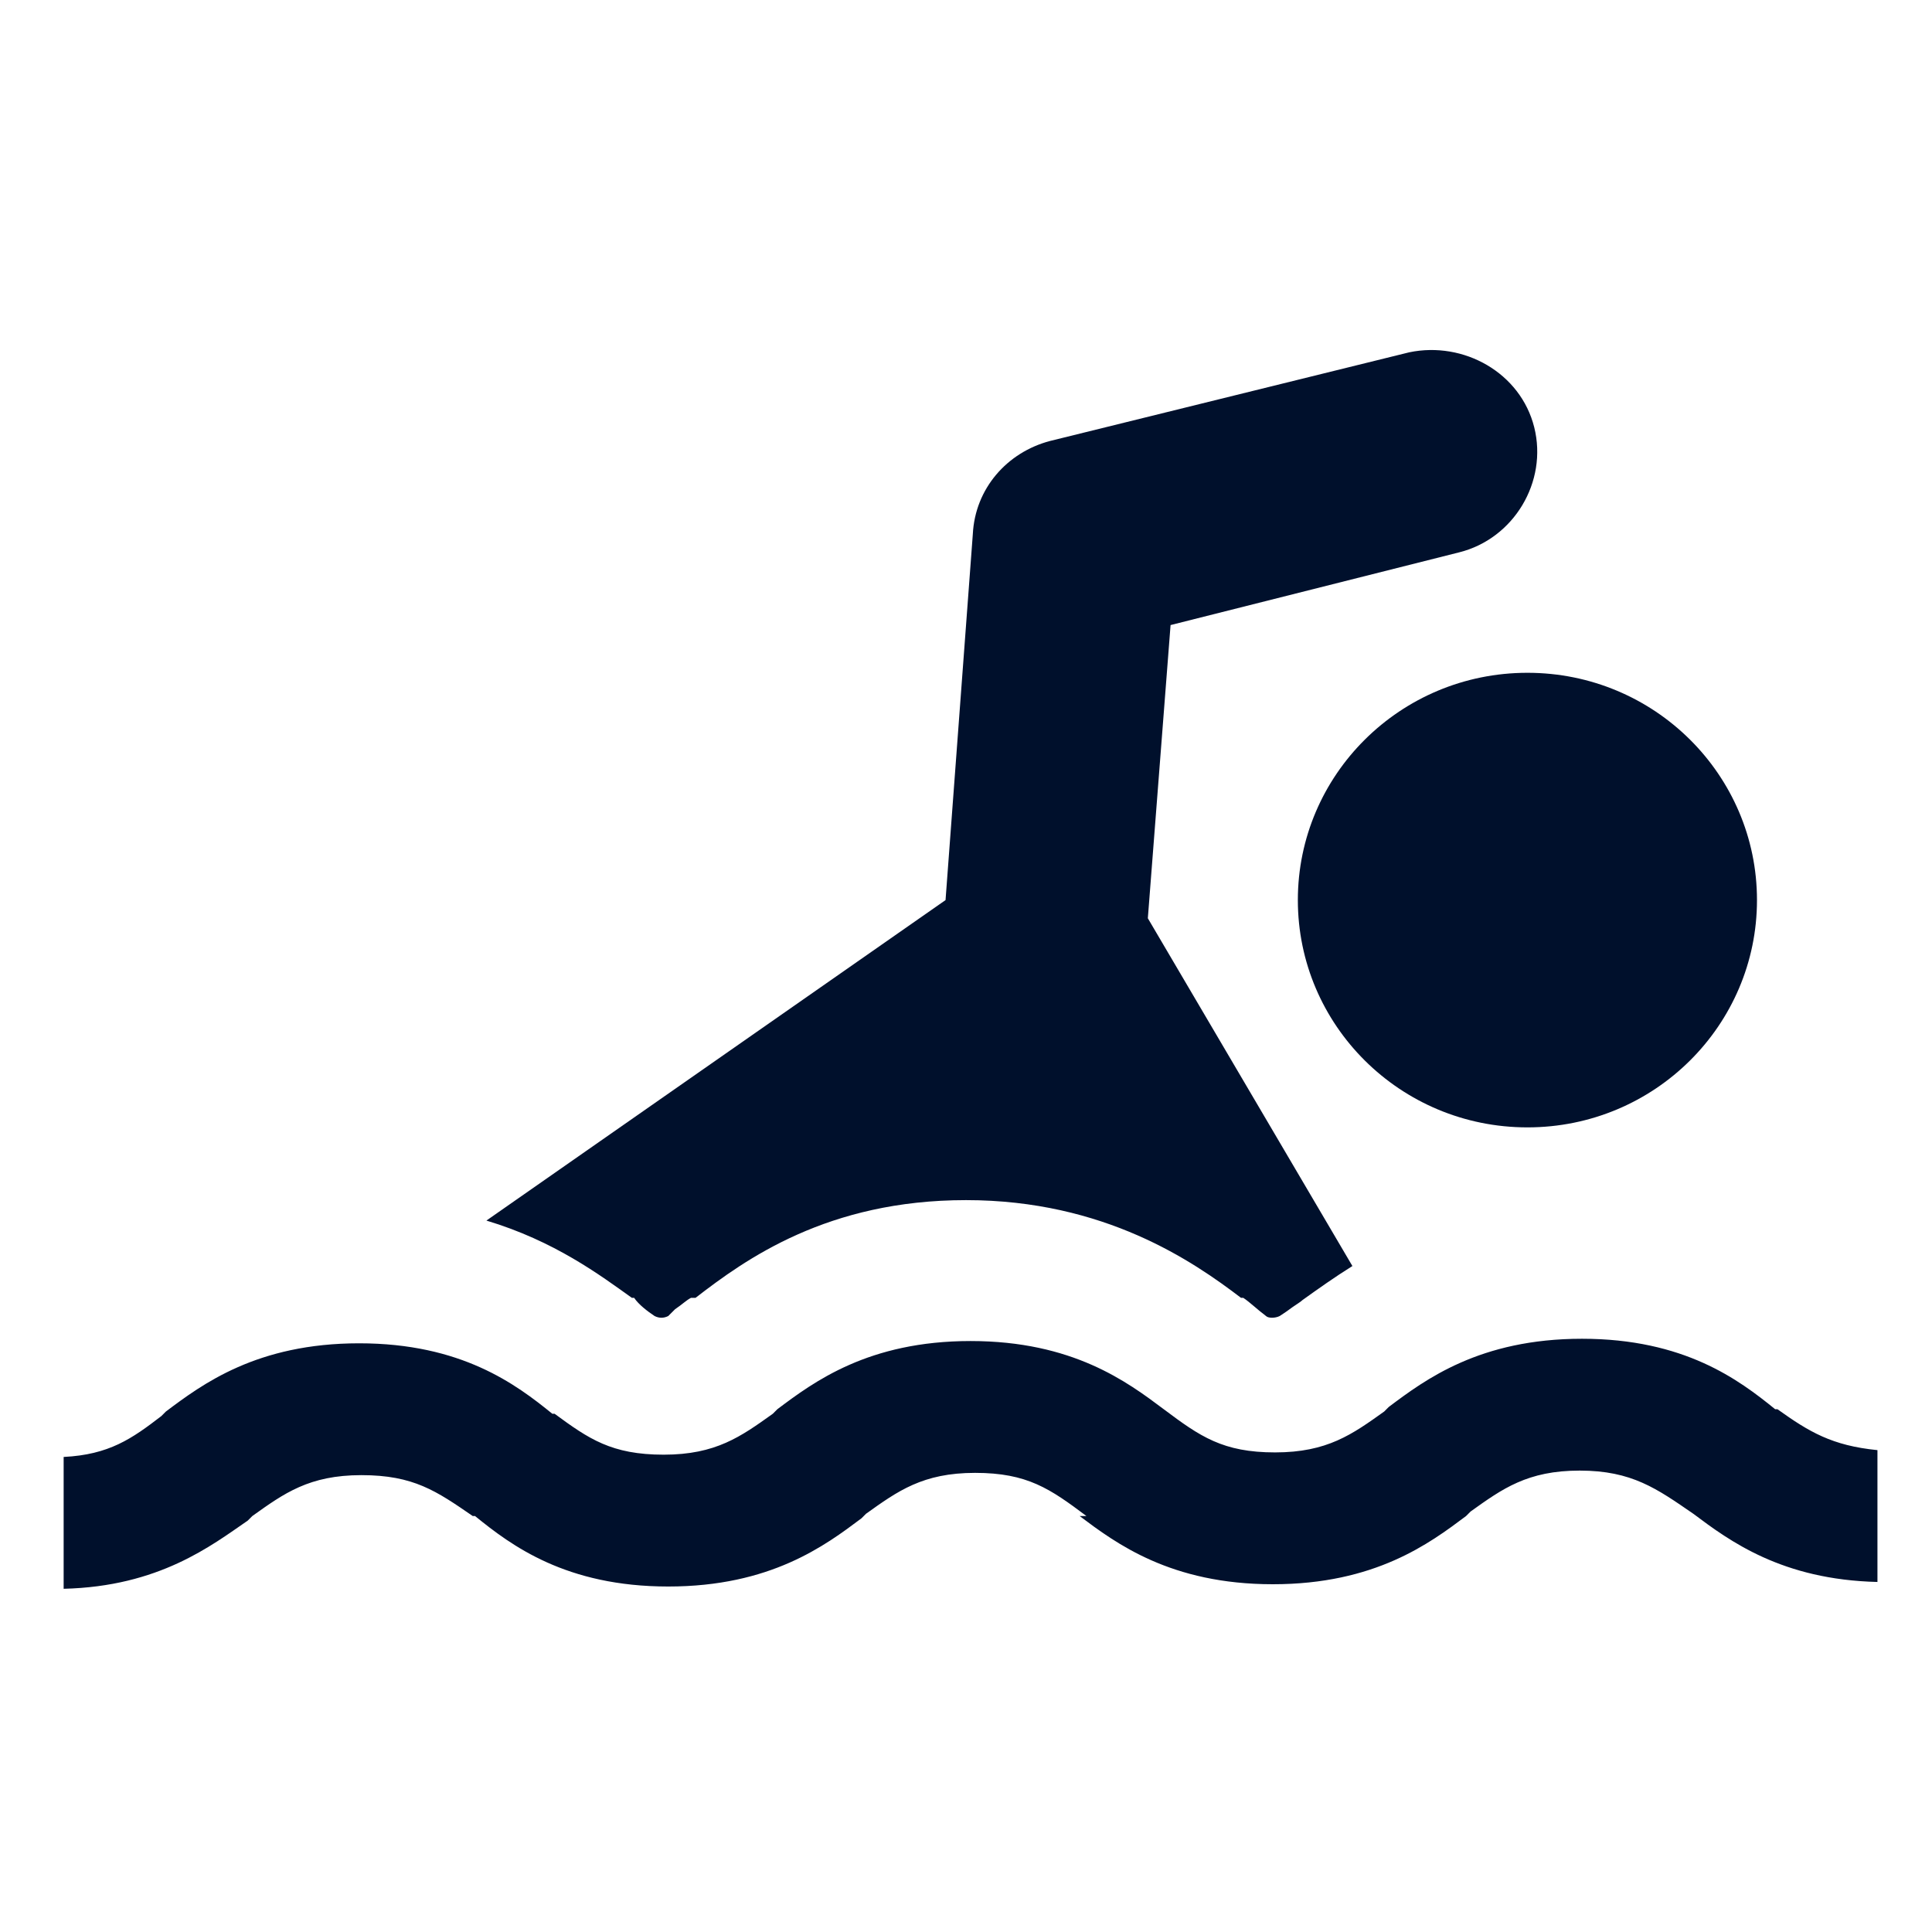
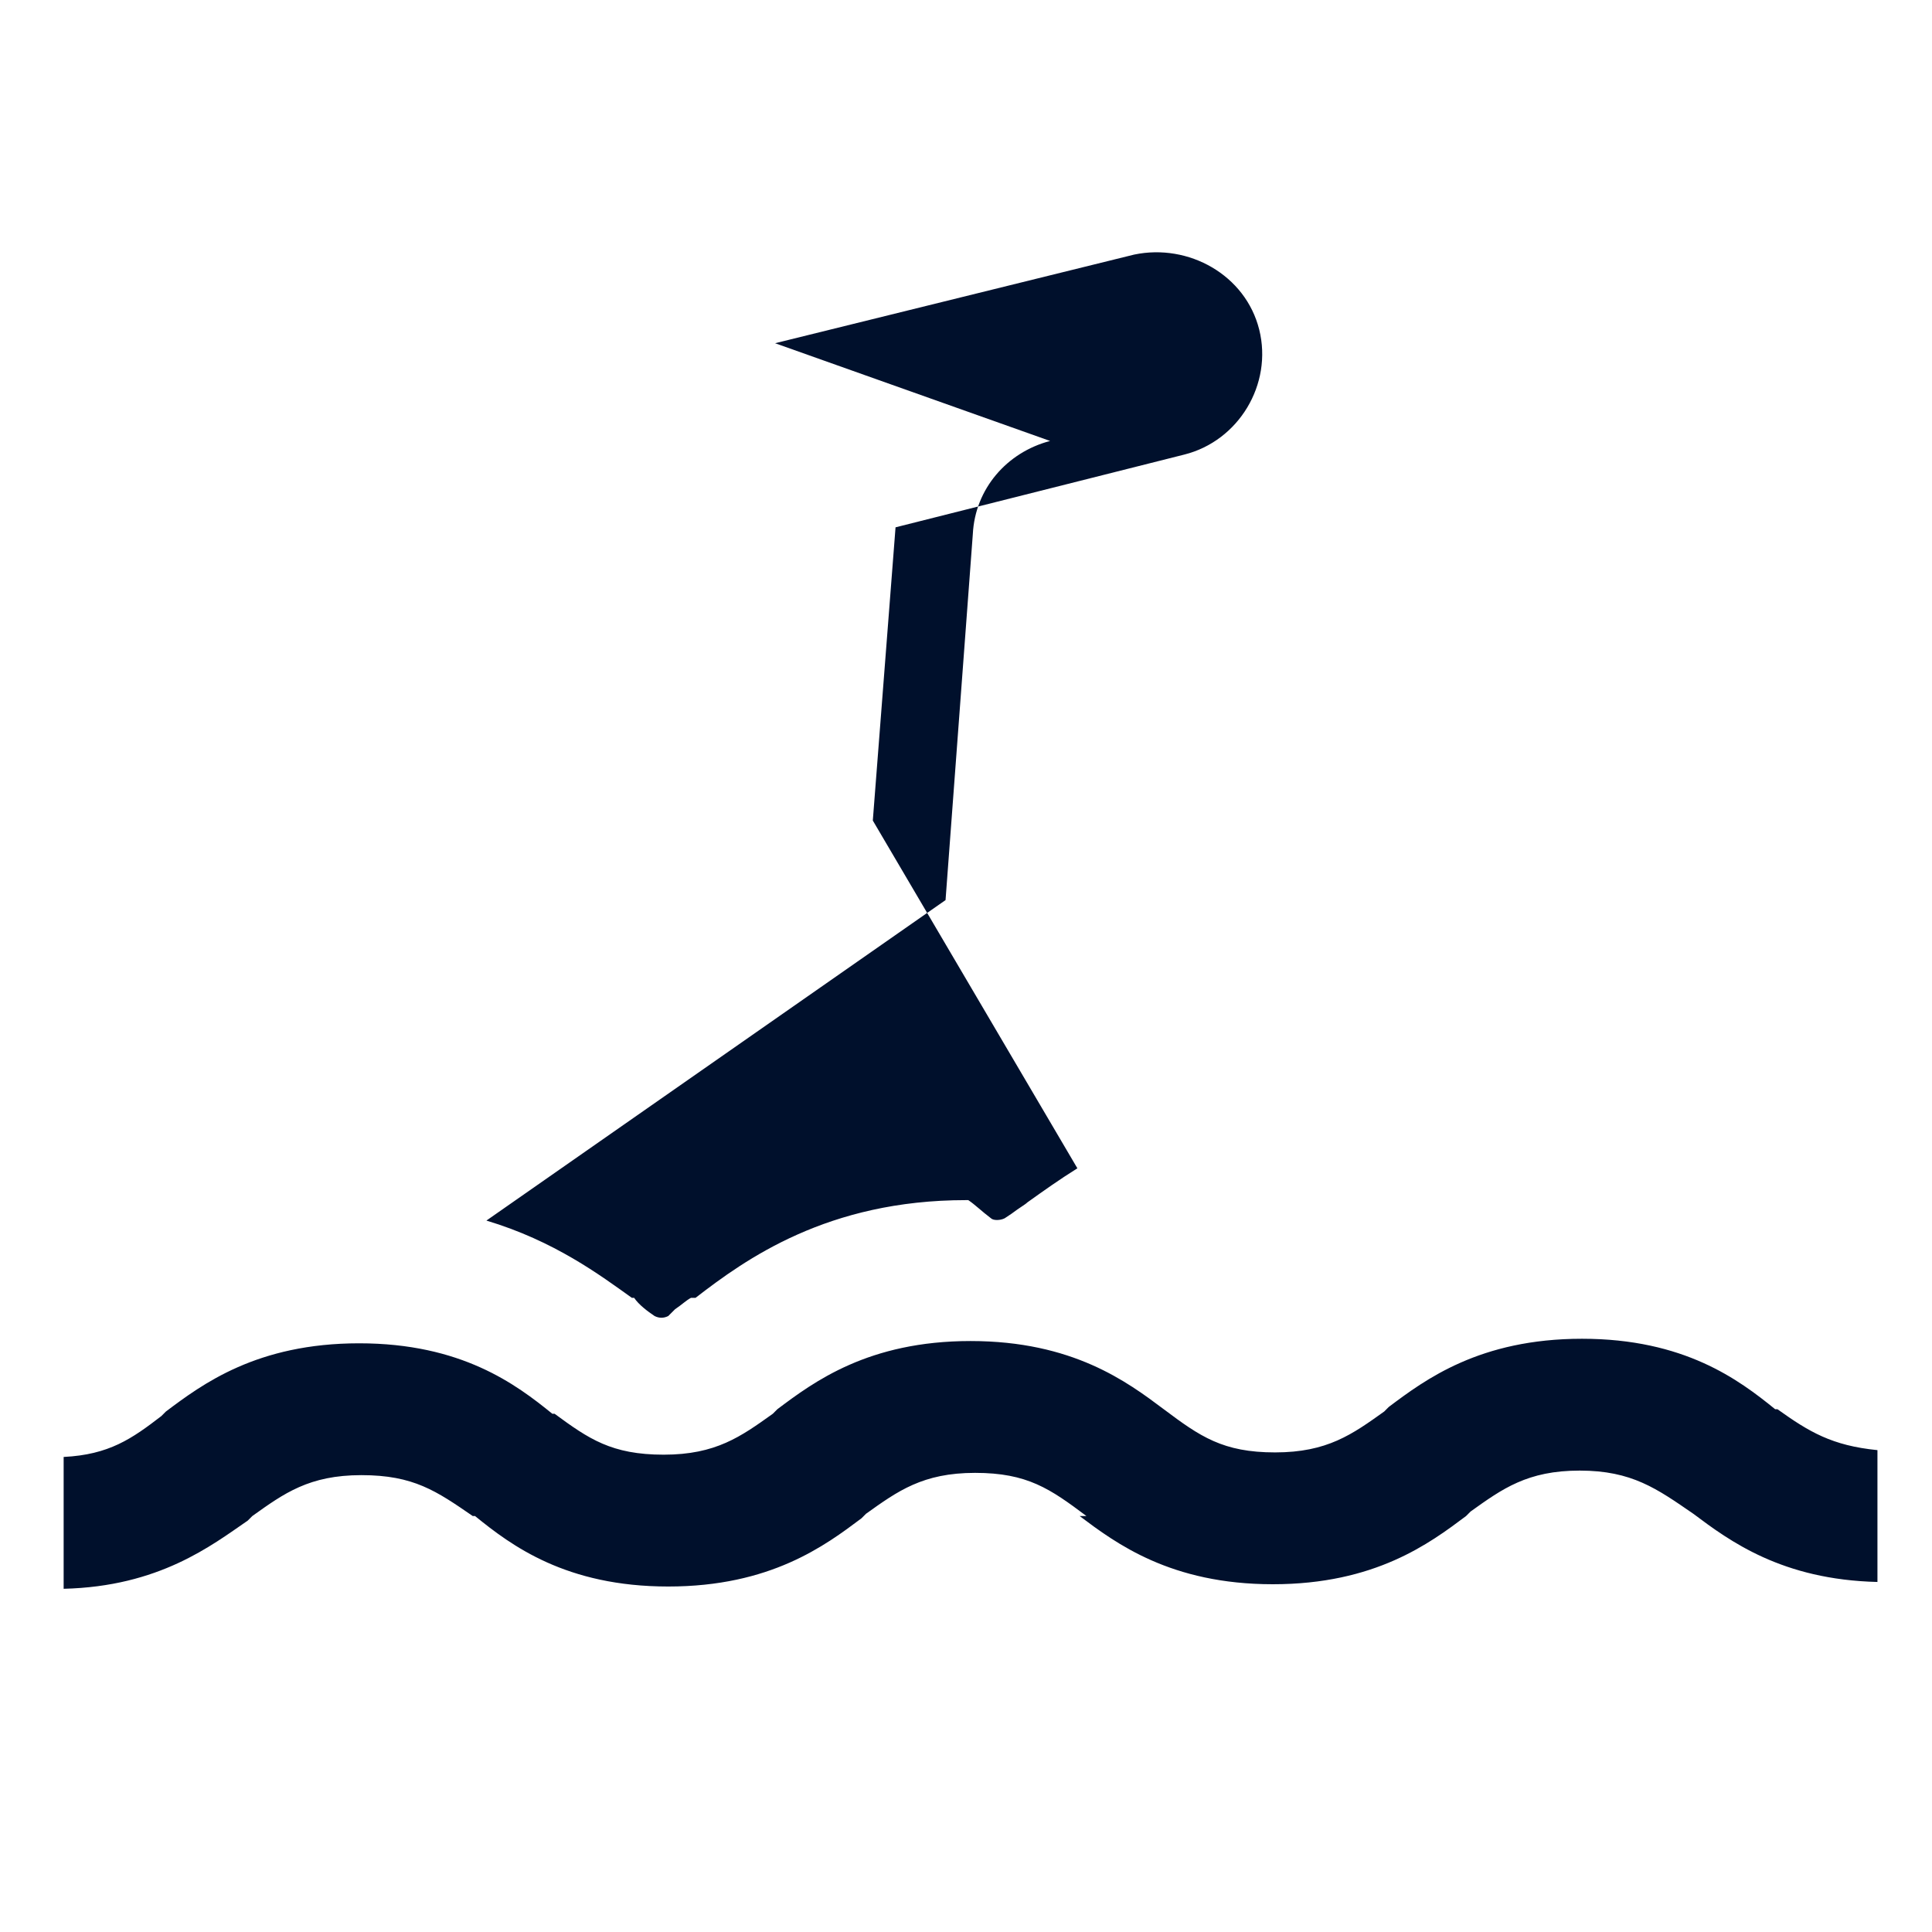
<svg xmlns="http://www.w3.org/2000/svg" id="Layer_1" version="1.1" viewBox="0 0 85 85">
  <defs>
    <style>
      .st0 {
        fill: #00102c;
      }
    </style>
  </defs>
-   <path class="st0" d="M67.2,29.6c-5.6,0-10.1,4.5-10.1,10s4.5,10,10.1,10,10.1-4.5,10.1-10-4.5-10-10.1-10" />
  <path class="st0" d="M47.5,66.7c1.6,1.2,4,3,8.5,3s6.9-1.8,8.5-3l.2-.2c1.4-1,2.5-1.8,4.8-1.8s3.4.8,5,1.9c1.6,1.2,3.9,2.9,8.1,3v-5.8c-2-.2-3-.8-4.4-1.8h-.1c-1.6-1.3-4-3.1-8.5-3.1s-6.9,1.8-8.5,3l-.2.2c-1.4,1-2.5,1.8-4.8,1.8s-3.3-.7-4.9-1.9c-1.6-1.2-4-3-8.5-3s-6.9,1.8-8.5,3l-.2.2c-1.4,1-2.5,1.8-4.8,1.8s-3.3-.7-4.8-1.8h-.1c-1.6-1.3-4-3.1-8.5-3.1s-6.9,1.8-8.5,3l-.2.2c-1.3,1-2.3,1.7-4.3,1.8v5.8c4.2-.1,6.5-1.9,8.1-3l.2-.2c1.4-1,2.5-1.8,4.8-1.8s3.3.7,4.9,1.8h.1c1.6,1.3,4,3.1,8.5,3.1s6.9-1.8,8.5-3l.2-.2c1.4-1,2.5-1.8,4.8-1.8s3.3.7,4.9,1.9" />
-   <path class="st0" d="M46.2,19.4c-1.9.5-3.3,2.1-3.4,4.1l-1.2,16.1-20.2,14.1c3,.9,5,2.4,6.4,3.4h.1c.2.3.6.6.9.8.2.1.4.1.6,0l.3-.3c.3-.2.5-.4.7-.5h.2c2.2-1.7,5.8-4.3,11.9-4.3s10,2.7,12.1,4.3h.1c.3.2.6.5,1,.8.1.1.4.1.6,0l.3-.2c.4-.3.6-.4.7-.5.7-.5,1.4-1,2.2-1.5l-9-15.3,1-12.9,12.7-3.2c2.4-.6,3.9-3.1,3.3-5.5-.6-2.4-3.1-3.8-5.5-3.3l-15.8,3.9Z" />
+   <path class="st0" d="M46.2,19.4c-1.9.5-3.3,2.1-3.4,4.1l-1.2,16.1-20.2,14.1c3,.9,5,2.4,6.4,3.4h.1c.2.3.6.6.9.8.2.1.4.1.6,0l.3-.3c.3-.2.5-.4.7-.5h.2c2.2-1.7,5.8-4.3,11.9-4.3h.1c.3.2.6.5,1,.8.1.1.4.1.6,0l.3-.2c.4-.3.6-.4.7-.5.7-.5,1.4-1,2.2-1.5l-9-15.3,1-12.9,12.7-3.2c2.4-.6,3.9-3.1,3.3-5.5-.6-2.4-3.1-3.8-5.5-3.3l-15.8,3.9Z" />
</svg>